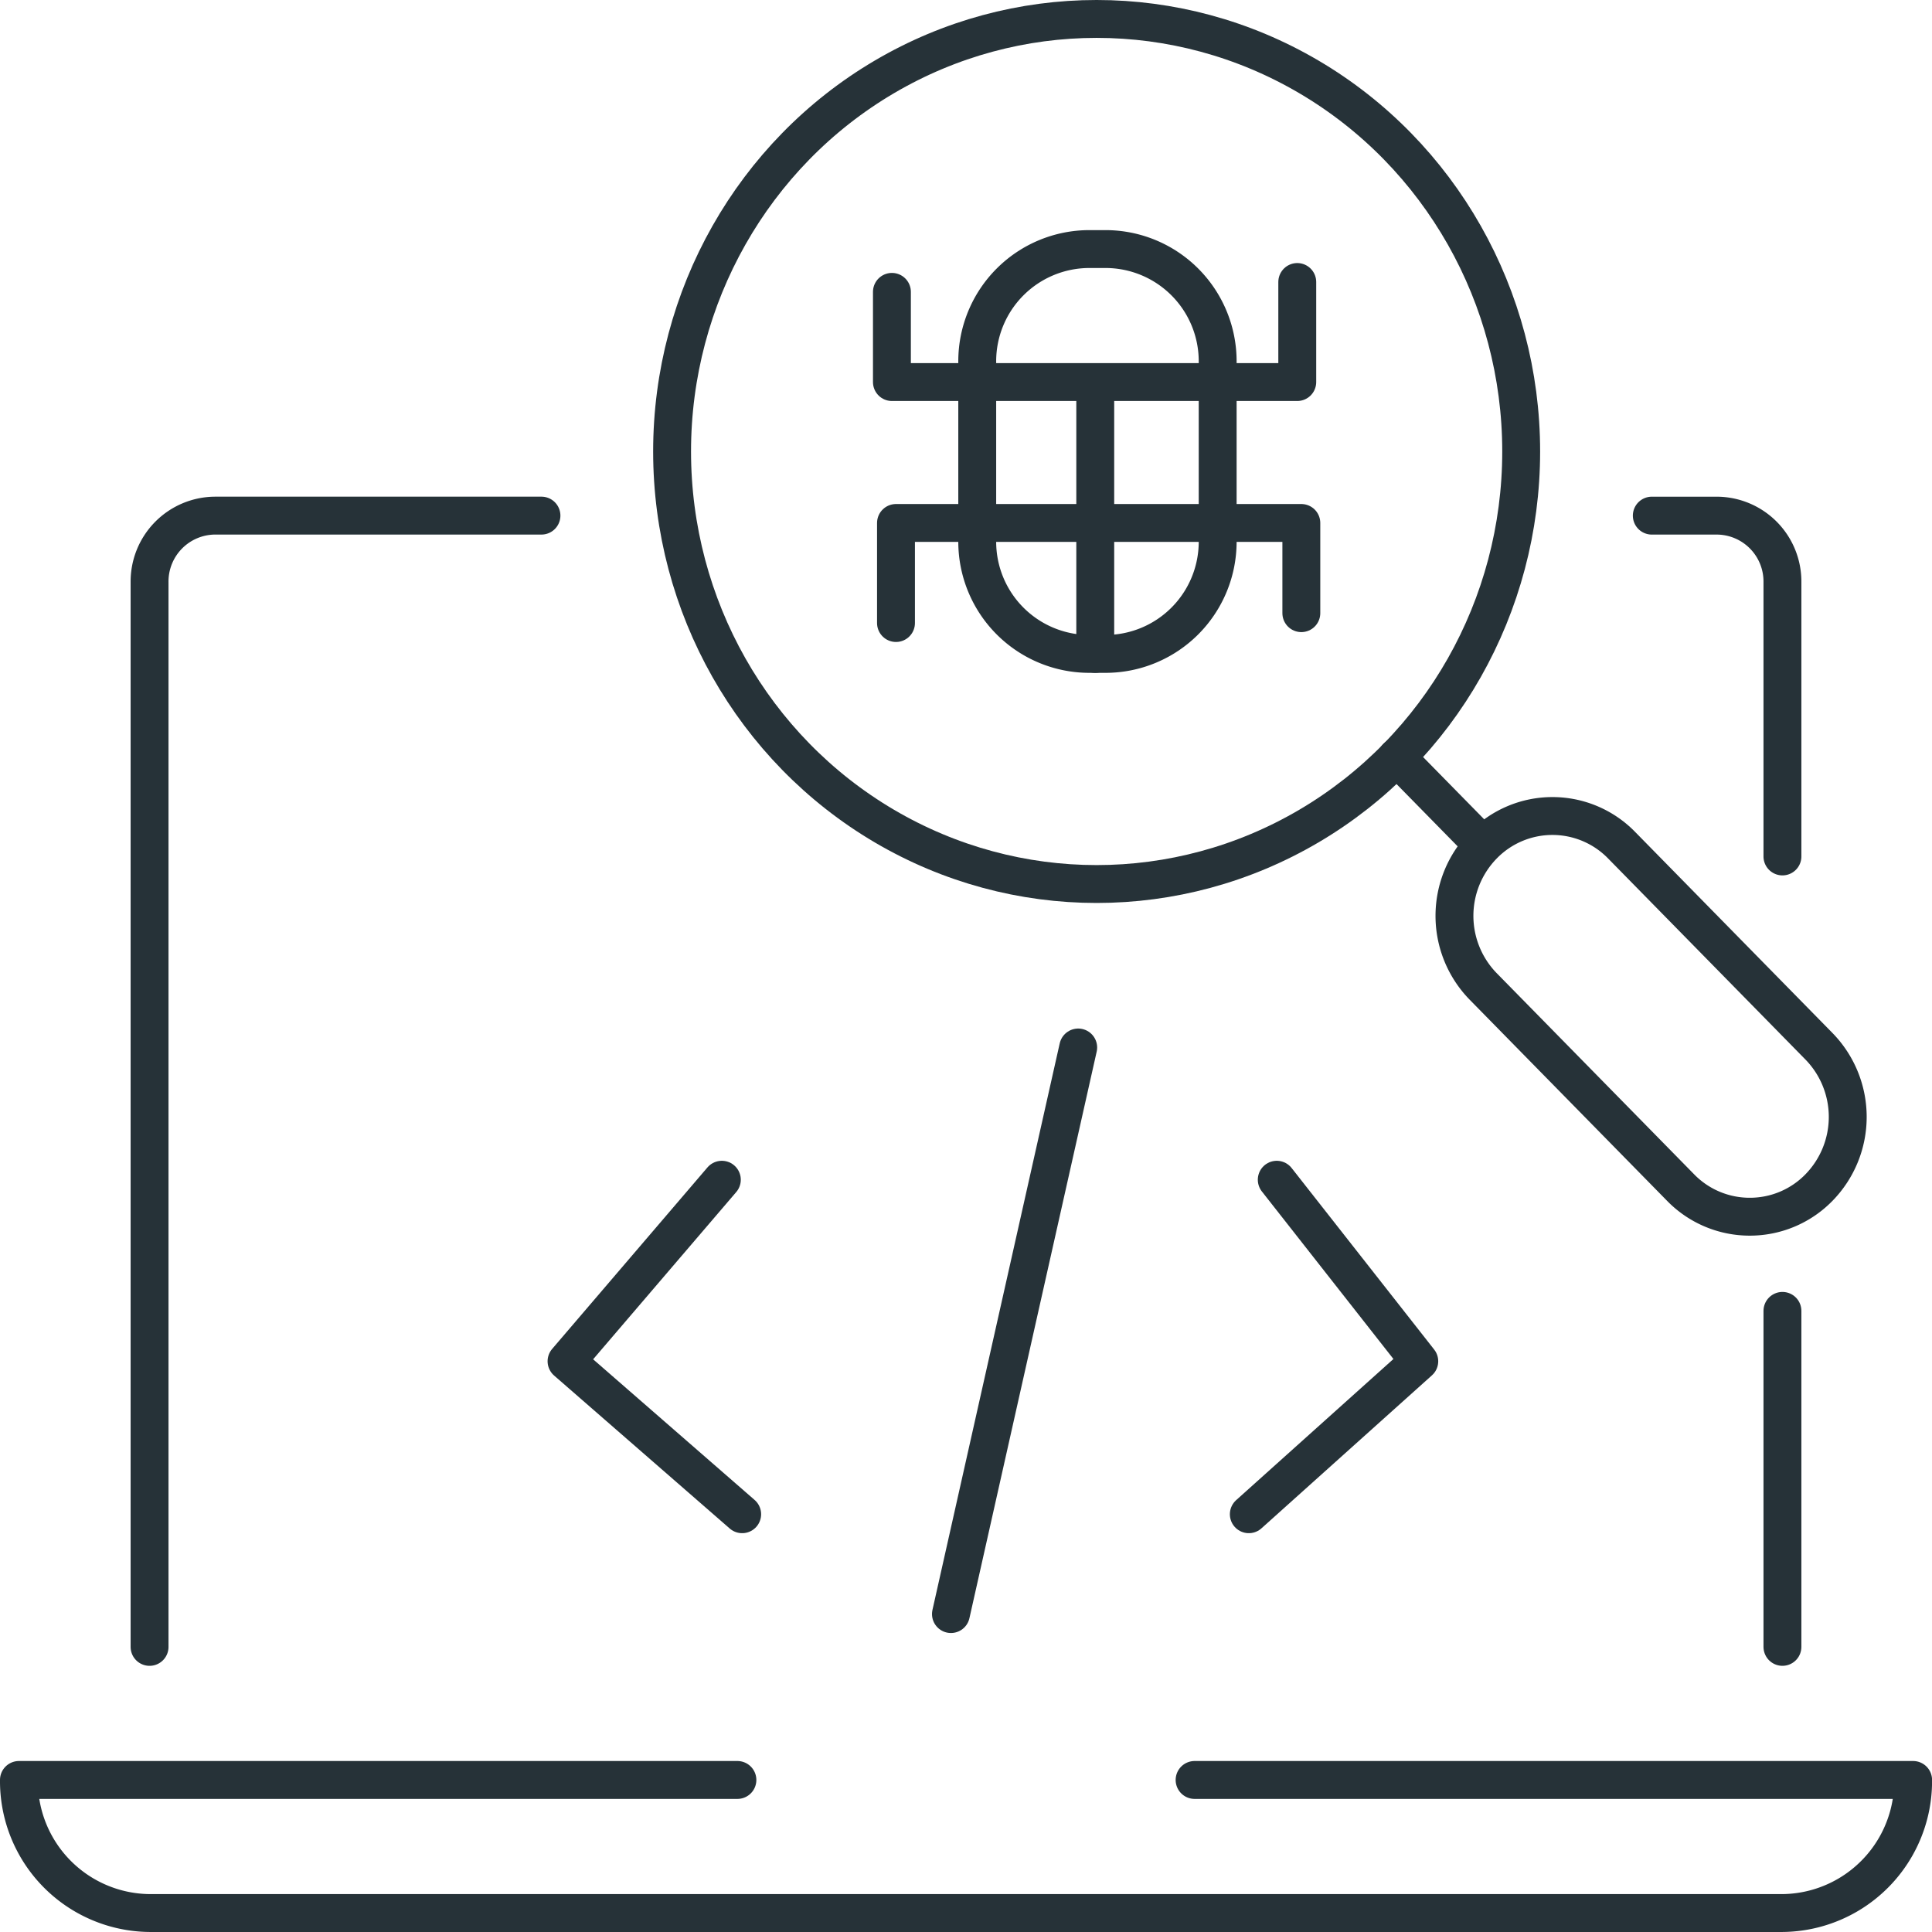
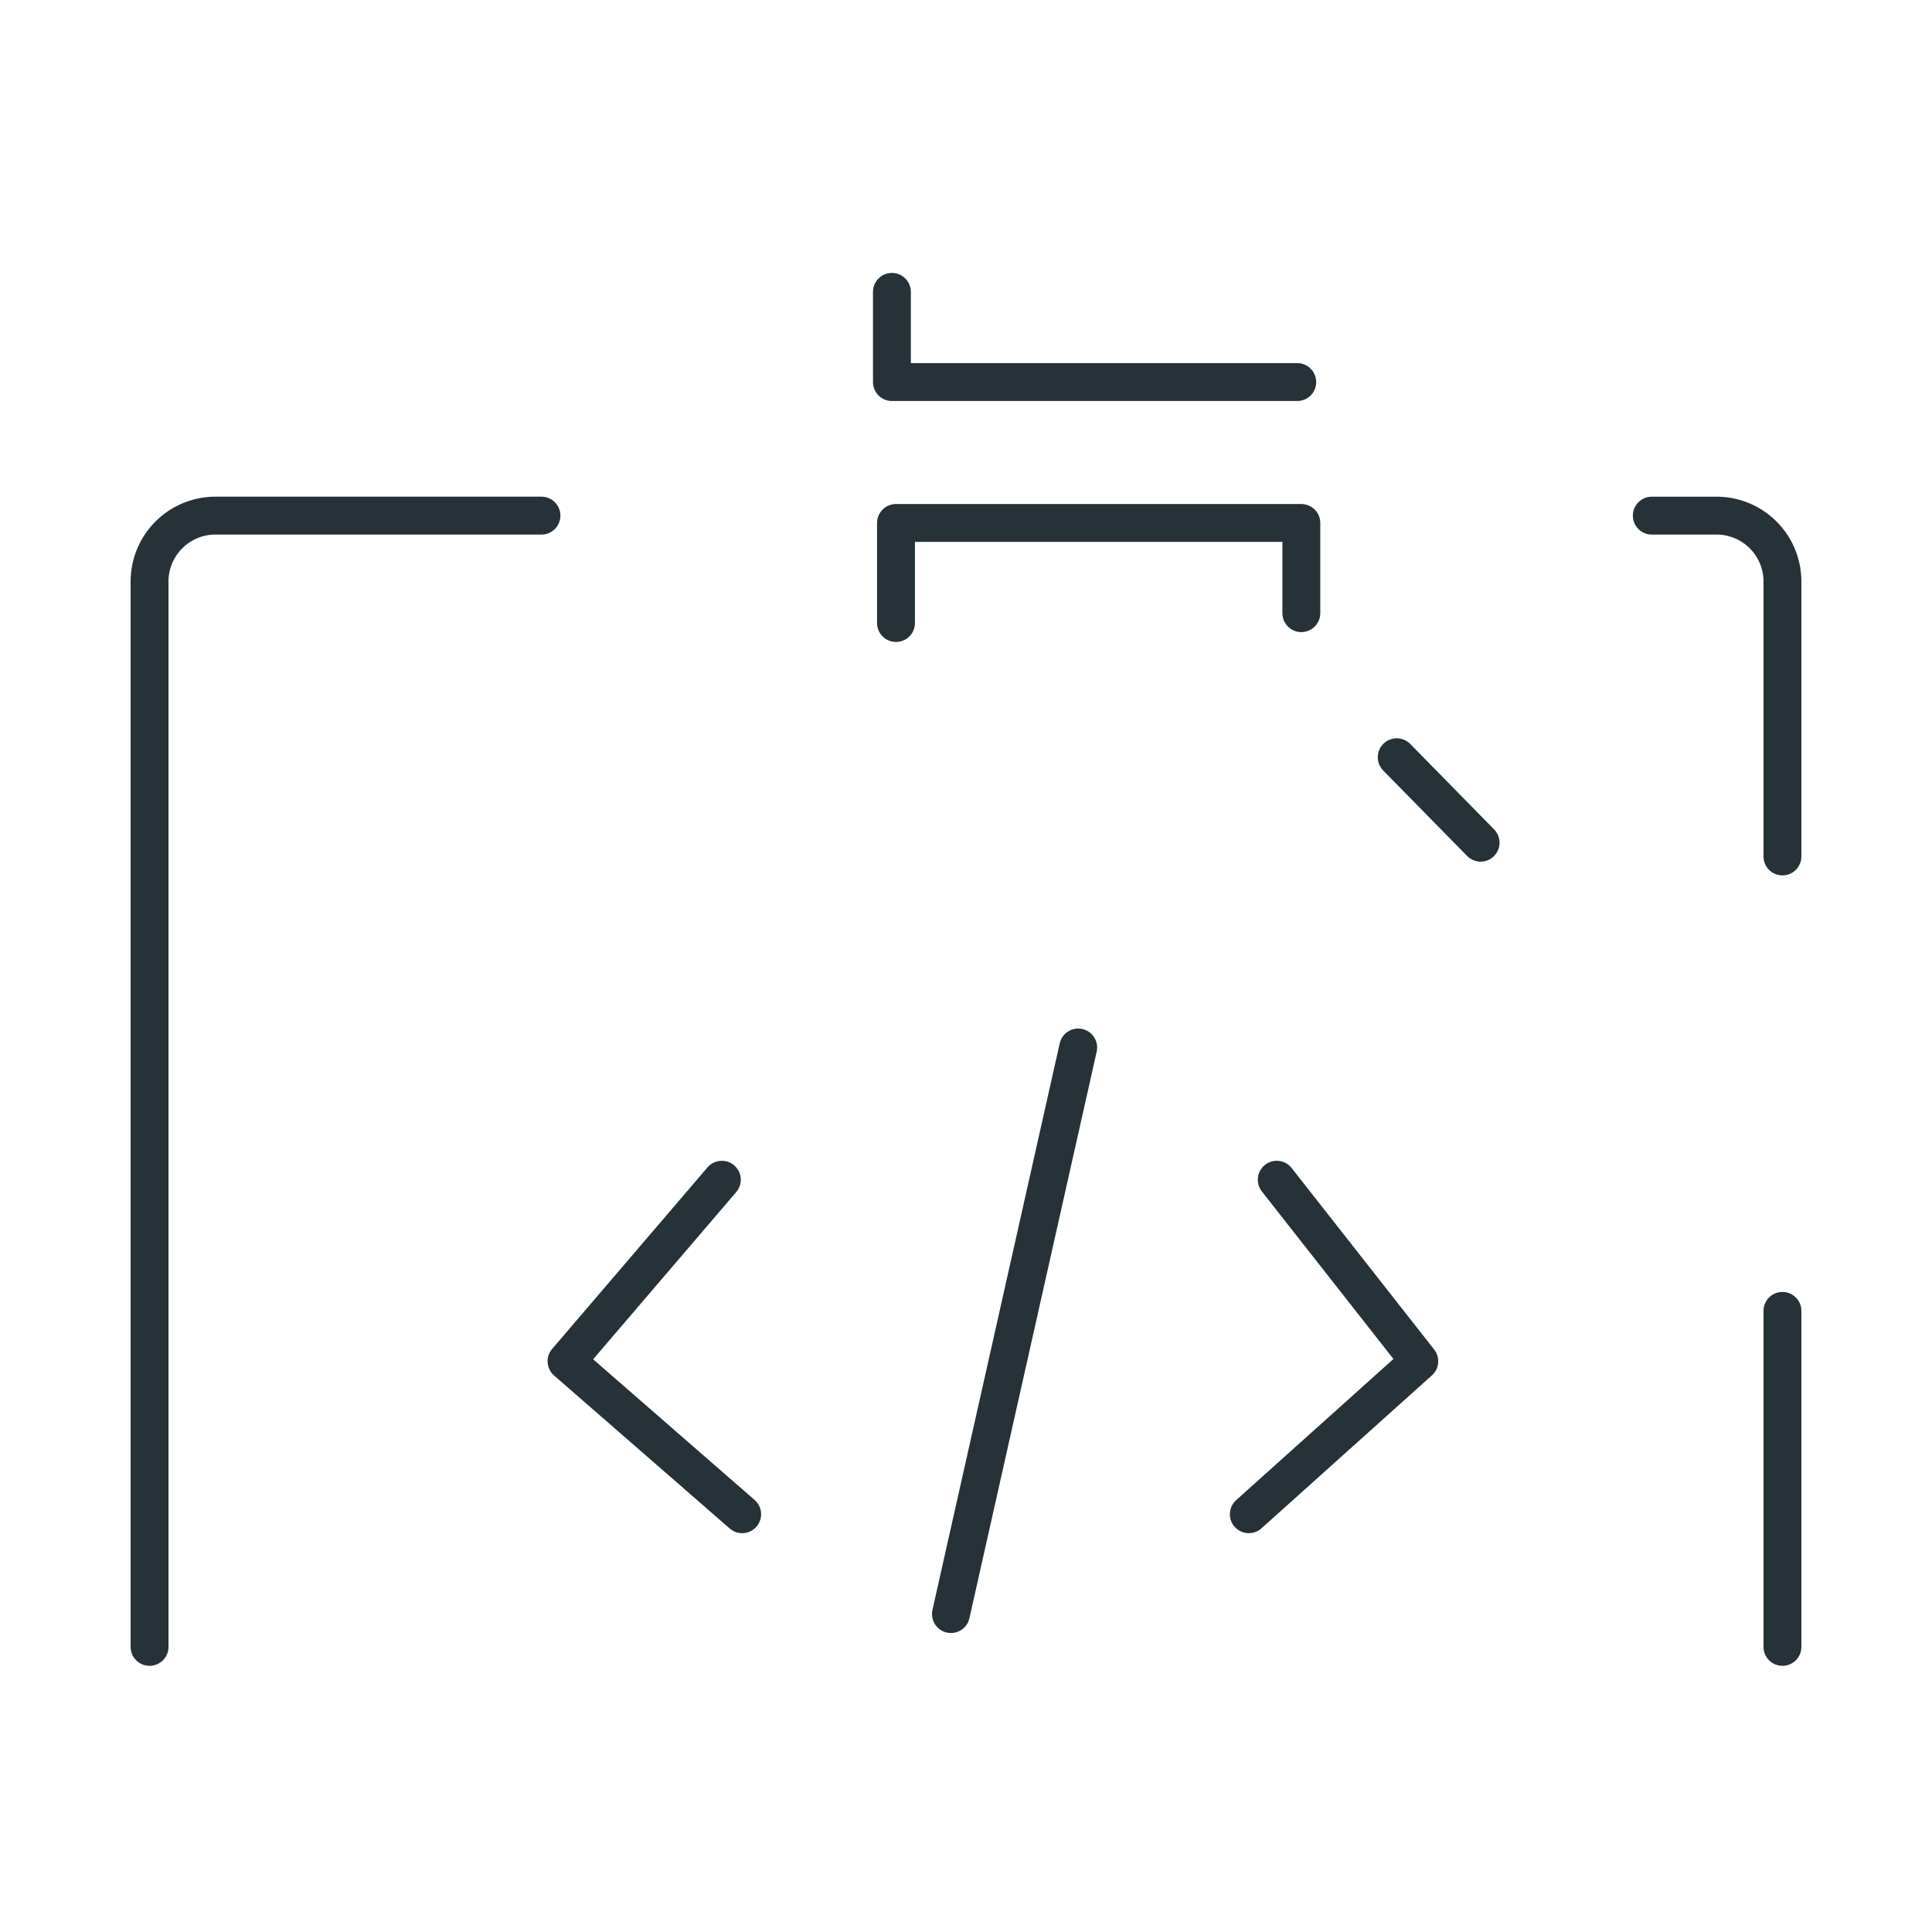
<svg xmlns="http://www.w3.org/2000/svg" width="102" height="101.999" viewBox="0 0 102 101.999">
  <g id="Icon-04" transform="translate(1 1)">
    <g id="Group_107375" data-name="Group 107375" transform="translate(-0.764 -0.764)">
      <path id="Path_134963" data-name="Path 134963" d="M28.35,26.986H11.109A3.48,3.48,0,0,0,7.66,30.5V86.711" fill="none" stroke="#263238" stroke-linecap="round" stroke-linejoin="round" stroke-width="2" />
      <line id="Line_24100" data-name="Line 24100" y1="17.739" transform="translate(93.868 68.972)" fill="none" stroke="#263238" stroke-linecap="round" stroke-linejoin="round" stroke-width="2" />
      <path id="Path_134964" data-name="Path 134964" d="M93.868,44.98V30.5a3.479,3.479,0,0,0-3.448-3.513H86.971" fill="none" stroke="#263238" stroke-linecap="round" stroke-linejoin="round" stroke-width="2" />
-       <ellipse id="Ellipse_4173" data-name="Ellipse 4173" cx="22.414" cy="22.836" rx="22.414" ry="22.836" transform="translate(35.247 0.764)" fill="none" stroke="#263238" stroke-linecap="round" stroke-linejoin="round" stroke-width="2" />
-       <path id="Rectangle_23175" data-name="Rectangle 23175" d="M5.924,0h.845a5.925,5.925,0,0,1,5.925,5.925V15.45A5.924,5.924,0,0,1,6.77,21.374H5.924A5.924,5.924,0,0,1,0,15.45V5.924A5.924,5.924,0,0,1,5.924,0Z" transform="translate(51.357 12.913)" fill="none" stroke="#263238" stroke-linecap="round" stroke-linejoin="round" stroke-width="2" />
-       <path id="Path_134965" data-name="Path 134965" d="M46.853,15.173v4.762h21.4V14.652" fill="none" stroke="#263238" stroke-linecap="round" stroke-linejoin="round" stroke-width="2" />
+       <path id="Path_134965" data-name="Path 134965" d="M46.853,15.173v4.762h21.4" fill="none" stroke="#263238" stroke-linecap="round" stroke-linejoin="round" stroke-width="2" />
      <path id="Path_134966" data-name="Path 134966" d="M68.468,32.136V27.374h-21.4v5.283" fill="none" stroke="#263238" stroke-linecap="round" stroke-linejoin="round" stroke-width="2" />
-       <line id="Line_24102" data-name="Line 24102" y2="14.204" transform="translate(57.588 20.083)" fill="none" stroke="#263238" stroke-linecap="round" stroke-linejoin="round" stroke-width="2" />
-       <path id="Path_134967" data-name="Path 134967" d="M92.144,64a5.092,5.092,0,0,1-3.658-1.544L78.067,51.841a5.337,5.337,0,0,1,0-7.45,5.1,5.1,0,0,1,7.315,0L95.8,55.006a5.339,5.339,0,0,1,0,7.452A5.092,5.092,0,0,1,92.144,64Z" fill="none" stroke="#263238" stroke-linecap="round" stroke-linejoin="round" stroke-width="2" />
      <line id="Line_24103" data-name="Line 24103" x1="4.429" y1="4.512" transform="translate(73.504 39.742)" fill="none" stroke="#263238" stroke-linecap="round" stroke-linejoin="round" stroke-width="2" />
-       <path id="Path_134968" data-name="Path 134968" d="M38.695,93.737H.764a6.963,6.963,0,0,0,6.9,7.026H93.867a6.963,6.963,0,0,0,6.9-7.026H62.833" fill="none" stroke="#263238" stroke-linecap="round" stroke-linejoin="round" stroke-width="2" />
      <path id="Path_134969" data-name="Path 134969" d="M67.17,62.048l7.525,9.583-9,8.077M37.874,62.048l-8.2,9.583,9.273,8.077M56.688,55.066,49.969,84.979" fill="none" stroke="#263238" stroke-linecap="round" stroke-linejoin="round" stroke-width="2" />
    </g>
  </g>
</svg>